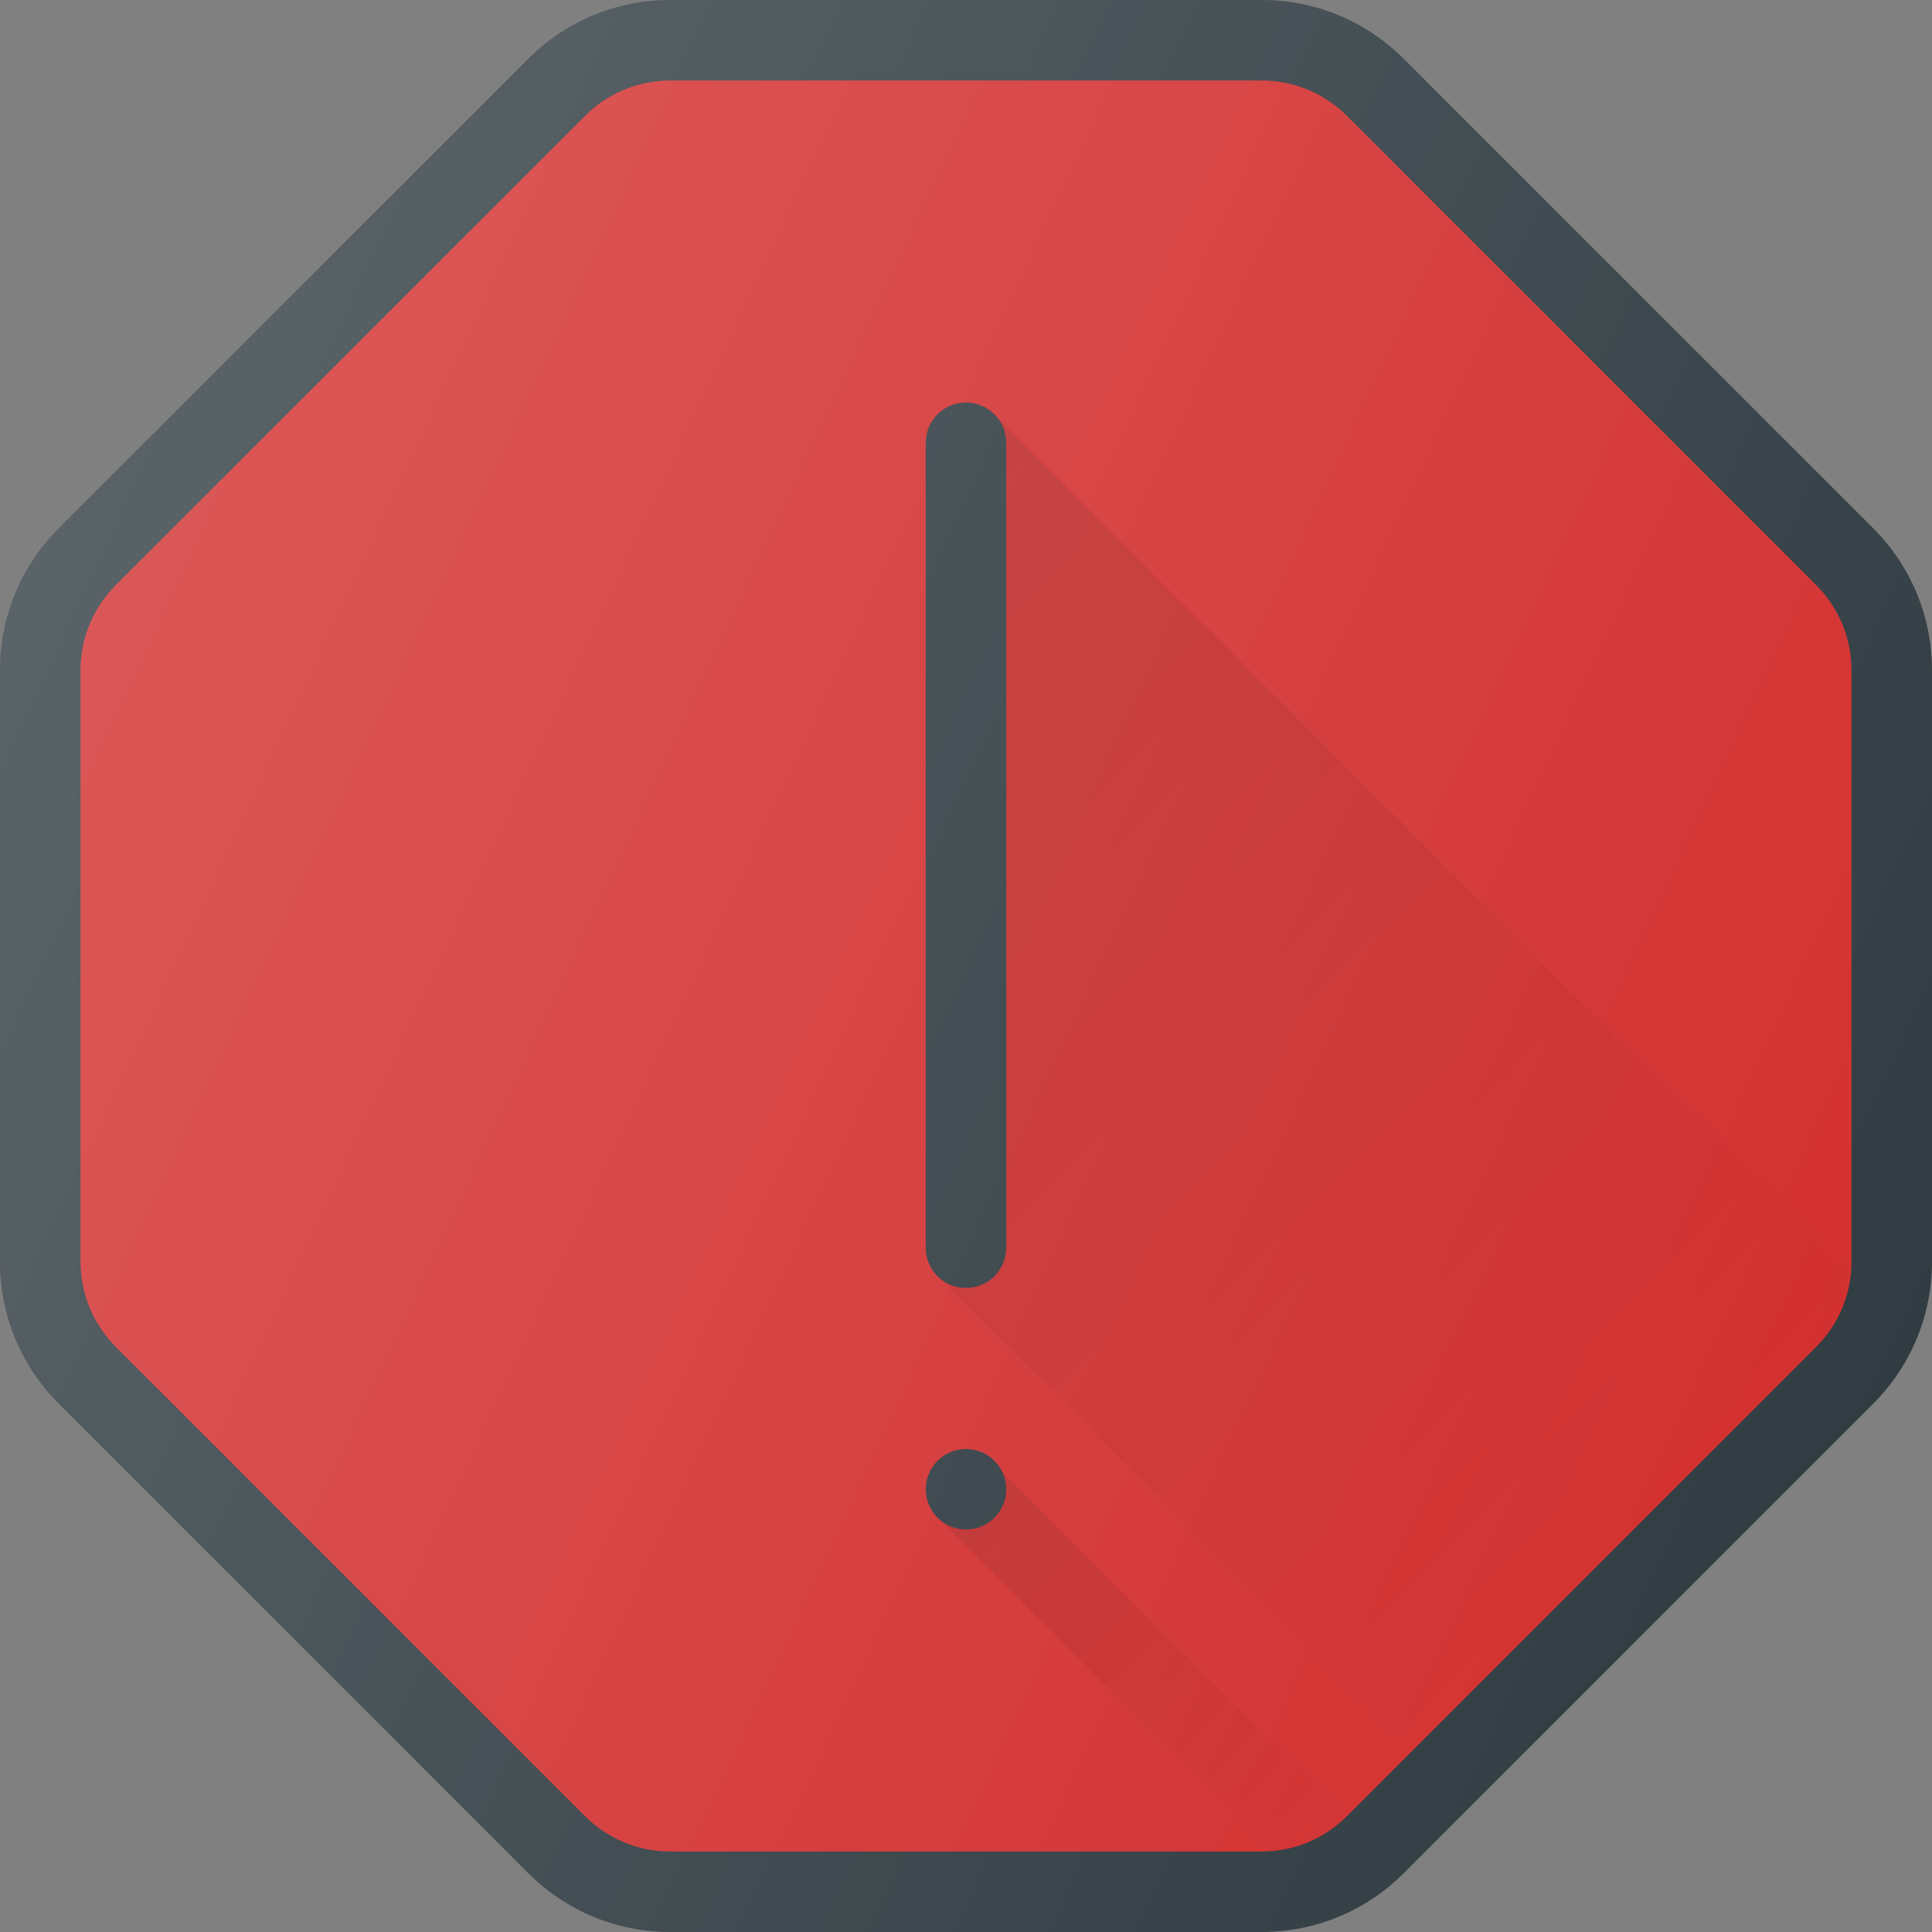
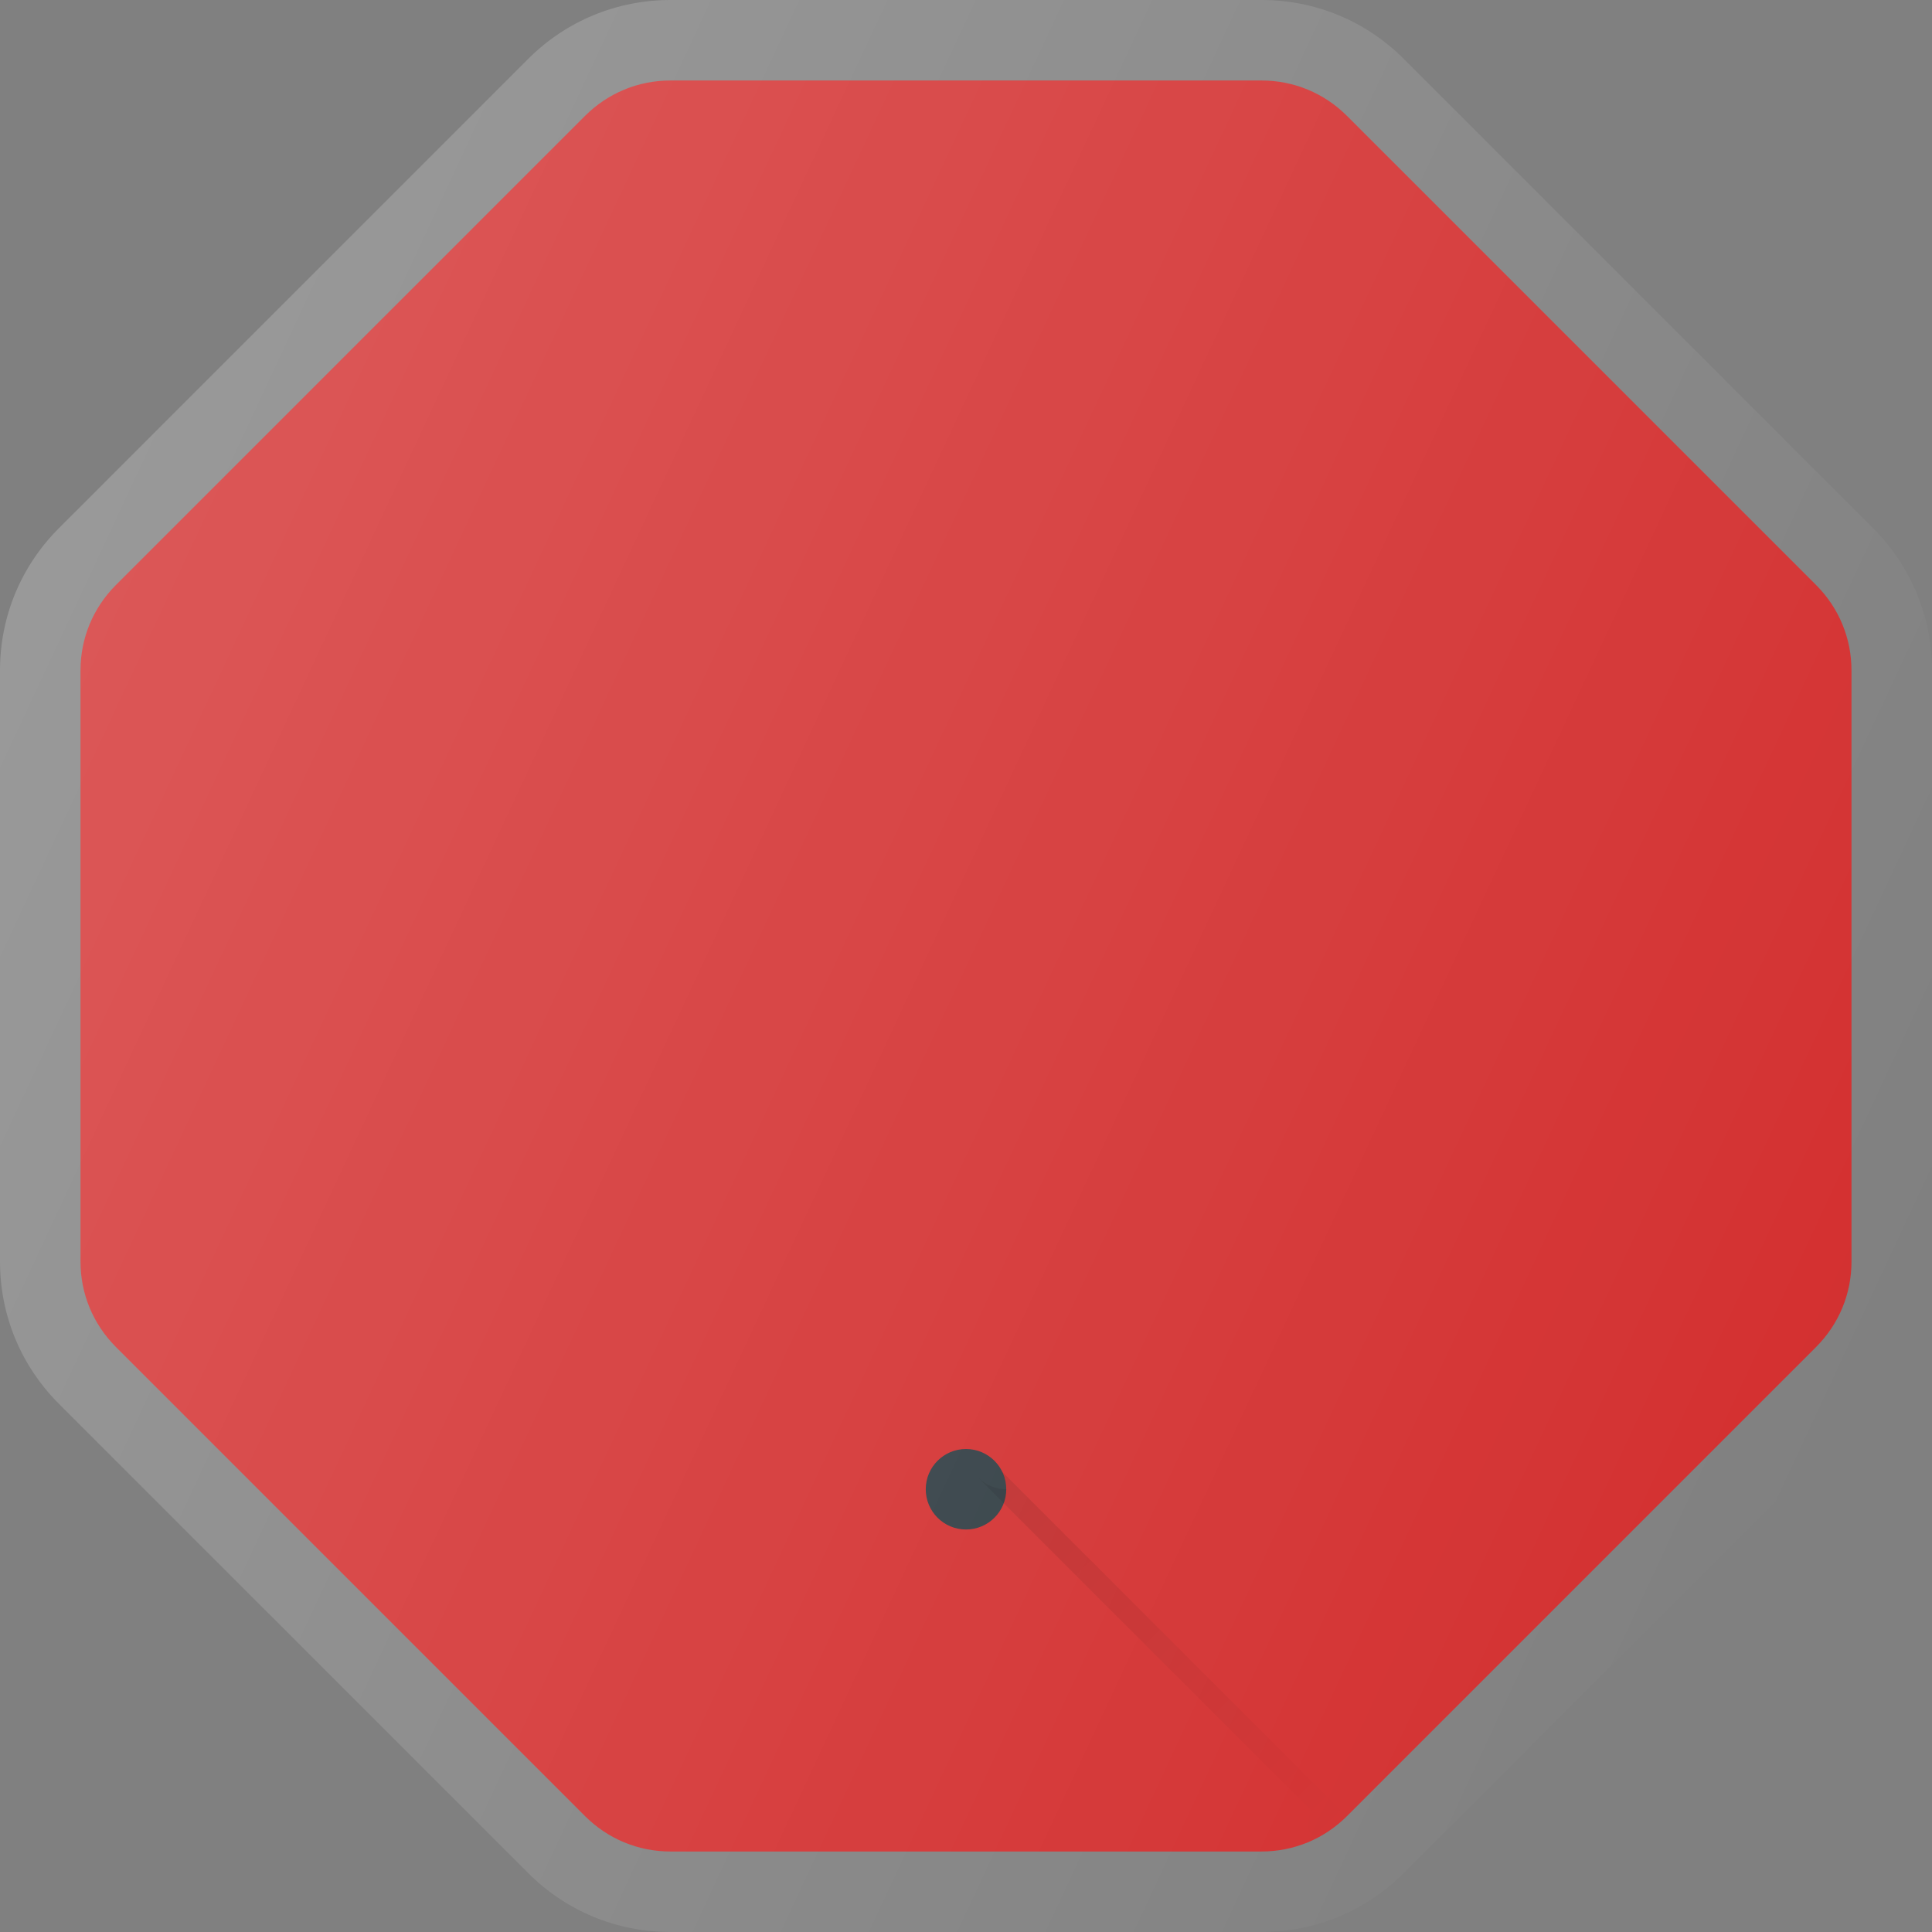
<svg xmlns="http://www.w3.org/2000/svg" version="1.1" id="Capa_1" x="0px" y="0px" viewBox="0 0 512 512" style="enable-background:new 0 0 512 512;" xml:space="preserve">
  <rect x="0" y="0" width="512" height="512" fill="#808080" stroke="none" />
-   <path style="fill:#303C42;" d="M496.375,139.958L372.042,15.625C361.969,5.552,348.573,0,334.323,0H177.677  c-14.25,0-27.646,5.552-37.719,15.625L15.625,139.958C5.552,150.031,0,163.427,0,177.677v156.646  c0,14.25,5.552,27.646,15.625,37.719l124.333,124.333C150.031,506.448,163.427,512,177.677,512h156.646  c14.25,0,27.646-5.552,37.719-15.625l124.333-124.333C506.448,361.969,512,348.573,512,334.323V177.677  C512,163.427,506.448,150.031,496.375,139.958z" />
  <path style="fill:#D32F2F;" d="M490.667,334.323c0,8.552-3.333,16.583-9.375,22.635L356.958,481.292  c-6.052,6.042-14.083,9.375-22.635,9.375H177.677c-8.552,0-16.583-3.333-22.635-9.375L30.708,356.958  c-6.042-6.052-9.375-14.083-9.375-22.635V177.677c0-8.552,3.333-16.583,9.375-22.635L155.042,30.708  c6.052-6.042,14.083-9.375,22.635-9.375h156.646c8.552,0,16.583,3.333,22.635,9.375l124.333,124.333  c6.042,6.052,9.375,14.083,9.375,22.635V334.323z" />
  <g>
-     <path style="fill:#303C42;" d="M256,106.667c-5.896,0-10.667,4.771-10.667,10.667v213.333c0,5.896,4.771,10.667,10.667,10.667   c5.896,0,10.667-4.771,10.667-10.667V117.333C266.667,111.438,261.896,106.667,256,106.667z" />
    <circle style="fill:#303C42;" cx="256" cy="394.667" r="10.667" />
  </g>
  <linearGradient id="SVGID_1_" gradientUnits="userSpaceOnUse" x1="-34.707" y1="627.969" x2="-30.317" y2="623.578" gradientTransform="matrix(21.333 0 0 -21.333 996.333 13791.667)">
    <stop offset="0" style="stop-color:#000000;stop-opacity:0.1" />
    <stop offset="1" style="stop-color:#000000;stop-opacity:0" />
  </linearGradient>
-   <path style="fill:url(#SVGID_1_);" d="M356.887,481.35l-91.398-91.398l-0.026,0.018c0.715,1.432,1.204,2.987,1.204,4.697  c0,5.891-4.776,10.667-10.667,10.667c-2.879,0-5.47-1.168-7.389-3.022l88.12,88.12C344.332,489.861,351.422,486.773,356.887,481.35z  " />
+   <path style="fill:url(#SVGID_1_);" d="M356.887,481.35l-91.398-91.398l-0.026,0.018c0.715,1.432,1.204,2.987,1.204,4.697  c-2.879,0-5.47-1.168-7.389-3.022l88.12,88.12C344.332,489.861,351.422,486.773,356.887,481.35z  " />
  <linearGradient id="SVGID_2_" gradientUnits="userSpaceOnUse" x1="-37.173" y1="638.451" x2="-26.31" y2="627.584" gradientTransform="matrix(21.333 0 0 -21.333 996.333 13791.667)">
    <stop offset="0" style="stop-color:#000000;stop-opacity:0.1" />
    <stop offset="1" style="stop-color:#000000;stop-opacity:0" />
  </linearGradient>
-   <path style="fill:url(#SVGID_2_);" d="M264.094,110.604c1.536,1.848,2.573,4.135,2.573,6.729v213.333  c0,5.896-4.771,10.667-10.667,10.667c-2.926,0-5.566-1.184-7.492-3.087l125.749,125.747l107.035-107.035  c5.418-5.427,8.509-12.477,9.121-20.035L264.094,110.604z" />
  <linearGradient id="SVGID_3_" gradientUnits="userSpaceOnUse" x1="-46.179" y1="639.836" x2="-23.227" y2="629.132" gradientTransform="matrix(21.333 0 0 -21.333 996.333 13791.667)">
    <stop offset="0" style="stop-color:#FFFFFF;stop-opacity:0.2" />
    <stop offset="1" style="stop-color:#FFFFFF;stop-opacity:0" />
  </linearGradient>
  <path style="fill:url(#SVGID_3_);" d="M496.375,139.958L372.042,15.625C361.969,5.552,348.573,0,334.323,0H177.677  c-14.25,0-27.646,5.552-37.719,15.625L15.625,139.958C5.552,150.031,0,163.427,0,177.677v156.646  c0,14.25,5.552,27.646,15.625,37.719l124.333,124.333C150.031,506.448,163.427,512,177.677,512h156.646  c14.25,0,27.646-5.552,37.719-15.625l124.333-124.333C506.448,361.969,512,348.573,512,334.323V177.677  C512,163.427,506.448,150.031,496.375,139.958z" />
  <g>
</g>
  <g>
</g>
  <g>
</g>
  <g>
</g>
  <g>
</g>
  <g>
</g>
  <g>
</g>
  <g>
</g>
  <g>
</g>
  <g>
</g>
  <g>
</g>
  <g>
</g>
  <g>
</g>
  <g>
</g>
  <g>
</g>
</svg>